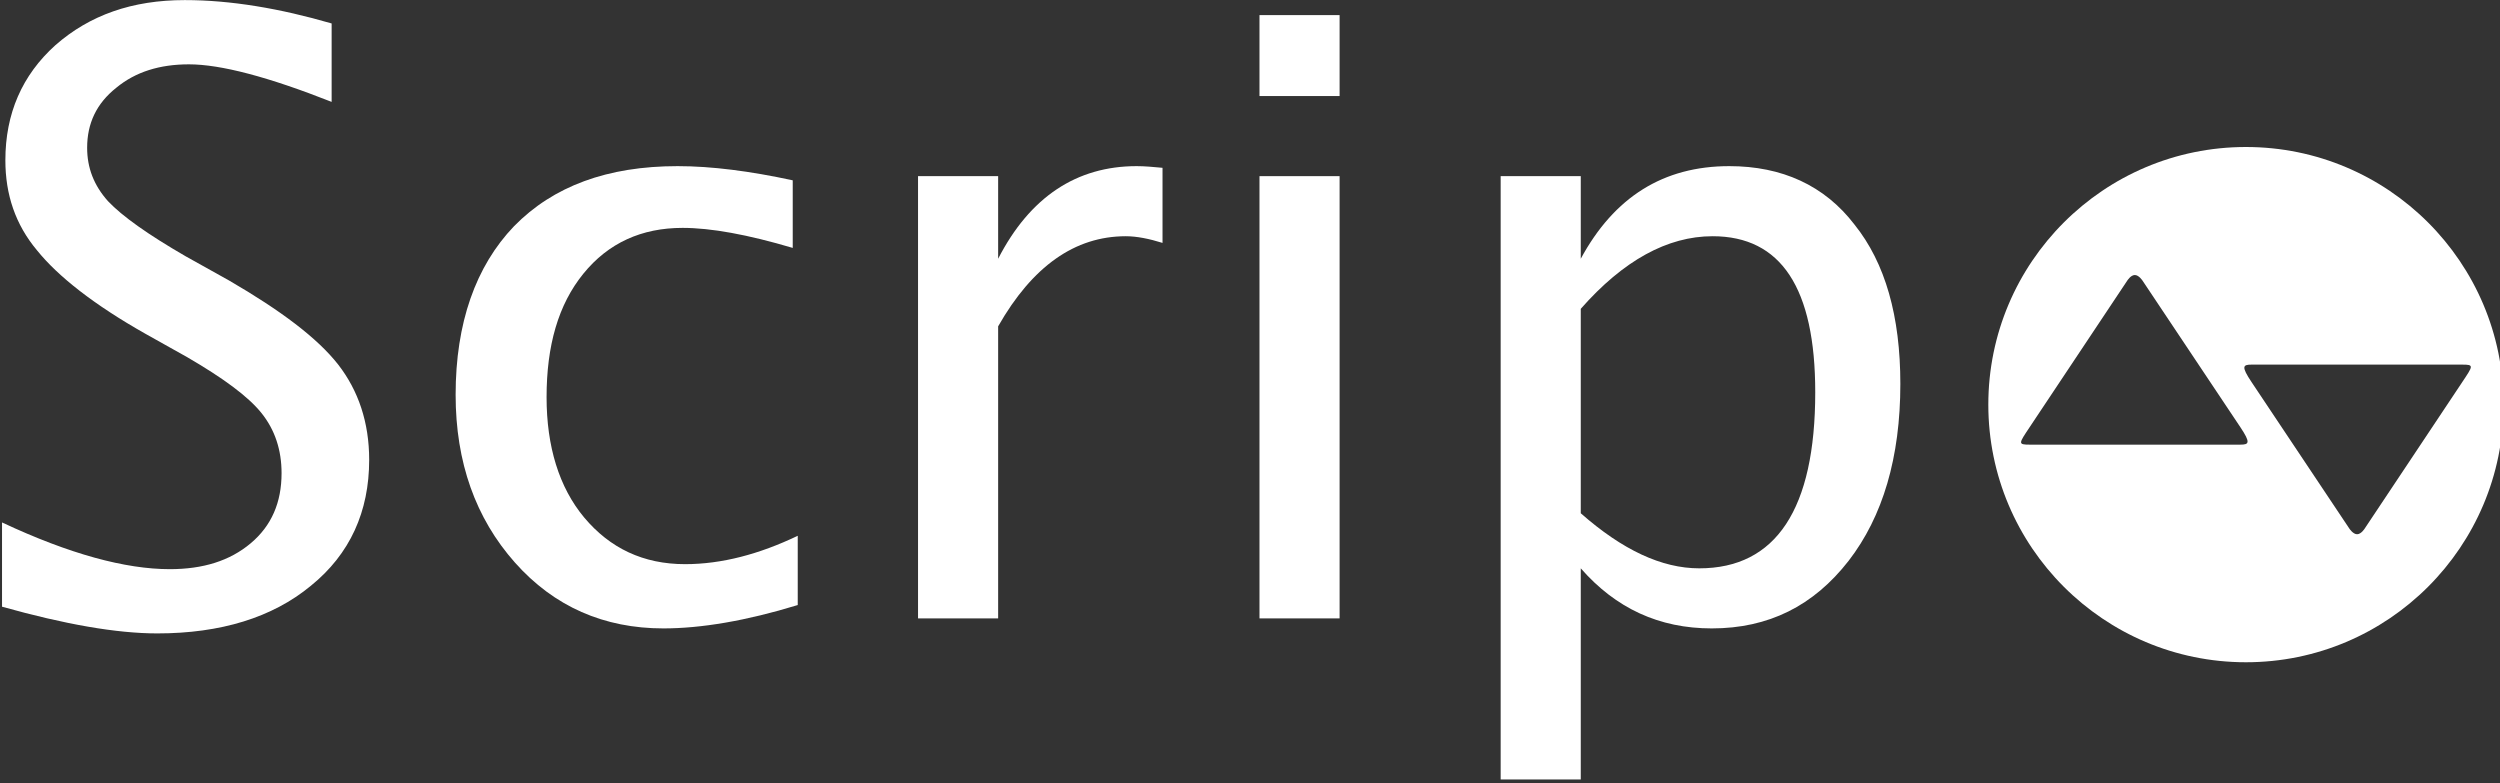
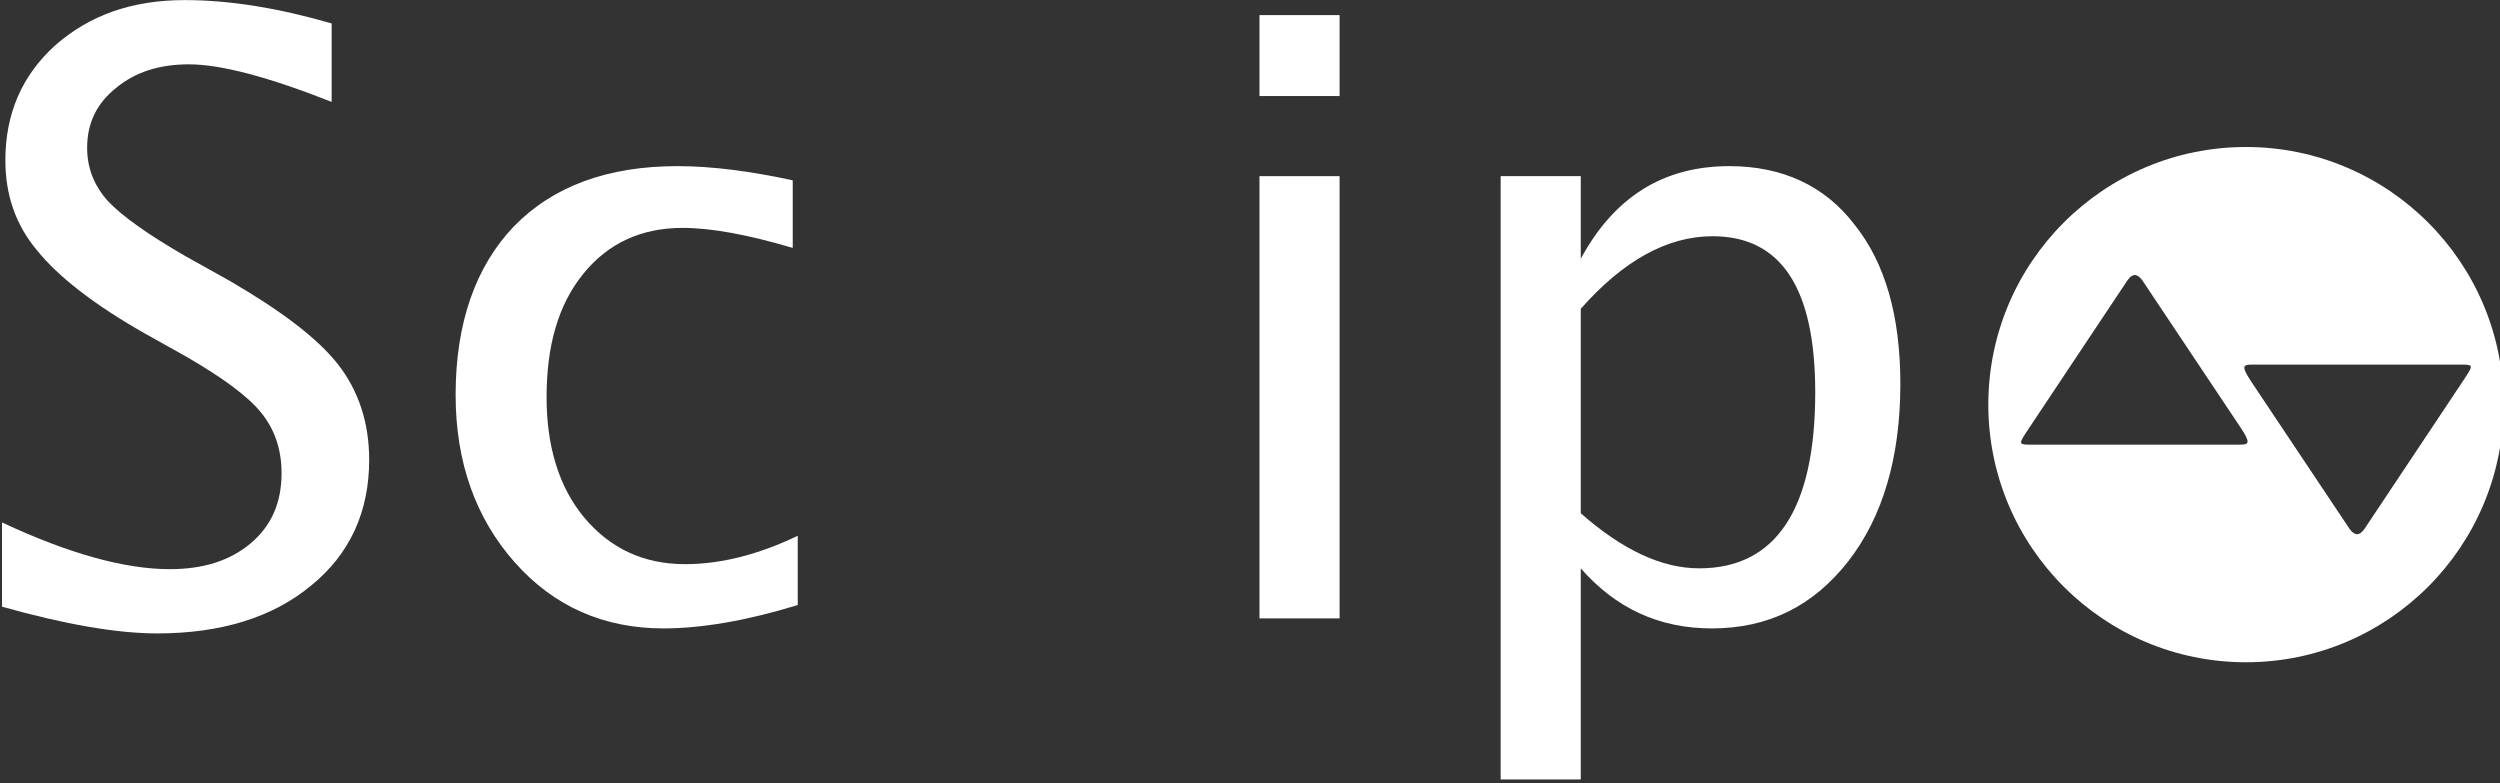
<svg xmlns="http://www.w3.org/2000/svg" width="100%" height="100%" viewBox="0 0 300 94" version="1.1" xml:space="preserve" style="fill-rule:evenodd;clip-rule:evenodd;stroke-linejoin:round;stroke-miterlimit:2;">
  <rect x="0" y="0" width="300" height="94" fill="#333333" stroke="none" />
  <g transform="matrix(1,0,0,1,-489.603,-532.642)">
    <g id="" transform="matrix(1,0,0,1,-712.537,412.814)" style="fill:#ffffff;">
-       <rect x="1187.53" y="0" width="334.895" height="334.895" style="fill:none;" />
      <g transform="matrix(1.606,0,0,1.606,-808.666,-85.074)">
        <g transform="matrix(2.295,0,0,2.295,-206.072,-119.266)">
          <g transform="matrix(27.167,0,0,27.167,634.086,127.694)">
            <path d="M0.235,0.018C0.186,0.018 0.124,0.007 0.049,-0.014L0.049,-0.115C0.13,-0.077 0.197,-0.059 0.25,-0.059C0.29,-0.059 0.322,-0.069 0.347,-0.09C0.372,-0.111 0.384,-0.139 0.384,-0.174C0.384,-0.202 0.376,-0.226 0.36,-0.246C0.344,-0.266 0.314,-0.288 0.271,-0.313L0.221,-0.341C0.159,-0.376 0.116,-0.41 0.091,-0.441C0.065,-0.472 0.053,-0.508 0.053,-0.549C0.053,-0.605 0.073,-0.651 0.113,-0.687C0.154,-0.723 0.205,-0.741 0.268,-0.741C0.323,-0.741 0.382,-0.731 0.444,-0.713L0.444,-0.619C0.368,-0.649 0.311,-0.664 0.273,-0.664C0.238,-0.664 0.209,-0.655 0.186,-0.636C0.162,-0.617 0.151,-0.593 0.151,-0.564C0.151,-0.54 0.159,-0.519 0.176,-0.5C0.193,-0.482 0.224,-0.46 0.269,-0.434L0.321,-0.405C0.383,-0.369 0.427,-0.336 0.452,-0.304C0.476,-0.273 0.489,-0.235 0.489,-0.19C0.489,-0.128 0.466,-0.077 0.419,-0.039C0.373,-0.001 0.311,0.018 0.235,0.018Z" style="fill-rule:nonzero;" />
          </g>
          <g transform="matrix(27.167,0,0,27.167,648.718,127.694)">
            <path d="M0.303,0.012C0.232,0.012 0.172,-0.014 0.125,-0.067C0.078,-0.12 0.054,-0.187 0.054,-0.268C0.054,-0.354 0.078,-0.422 0.124,-0.47C0.171,-0.518 0.236,-0.542 0.32,-0.542C0.361,-0.542 0.407,-0.536 0.458,-0.525L0.458,-0.444C0.404,-0.46 0.36,-0.468 0.326,-0.468C0.277,-0.468 0.237,-0.45 0.207,-0.413C0.177,-0.376 0.163,-0.327 0.163,-0.265C0.163,-0.206 0.178,-0.157 0.208,-0.121C0.239,-0.084 0.279,-0.065 0.329,-0.065C0.373,-0.065 0.418,-0.077 0.464,-0.099L0.464,-0.016C0.402,0.003 0.348,0.012 0.303,0.012Z" style="fill-rule:nonzero;" />
          </g>
          <g transform="matrix(27.167,0,0,27.167,662.632,127.694)">
-             <path d="M0.096,-0L0.096,-0.53L0.192,-0.53L0.192,-0.431C0.23,-0.505 0.286,-0.542 0.358,-0.542C0.368,-0.542 0.378,-0.541 0.389,-0.54L0.389,-0.45C0.373,-0.455 0.358,-0.458 0.345,-0.458C0.284,-0.458 0.233,-0.422 0.192,-0.35L0.192,-0L0.096,-0Z" style="fill-rule:nonzero;" />
-           </g>
+             </g>
          <g transform="matrix(27.167,0,0,27.167,673.749,127.694)">
            <path d="M0.096,-0L0.096,-0.53L0.192,-0.53L0.192,-0L0.096,-0ZM0.096,-0.626L0.096,-0.723L0.192,-0.723L0.192,-0.626L0.096,-0.626Z" style="fill-rule:nonzero;" />
          </g>
          <g transform="matrix(27.167,0,0,27.167,681.601,127.694)">
            <path d="M0.096,0.193L0.096,-0.53L0.192,-0.53L0.192,-0.431C0.232,-0.505 0.291,-0.542 0.37,-0.542C0.433,-0.542 0.484,-0.519 0.52,-0.472C0.557,-0.426 0.575,-0.362 0.575,-0.281C0.575,-0.193 0.554,-0.122 0.513,-0.069C0.471,-0.015 0.417,0.012 0.349,0.012C0.286,0.012 0.234,-0.012 0.192,-0.06L0.192,0.193L0.096,0.193ZM0.192,-0.126C0.242,-0.082 0.289,-0.06 0.334,-0.06C0.426,-0.06 0.473,-0.131 0.473,-0.271C0.473,-0.396 0.432,-0.458 0.35,-0.458C0.296,-0.458 0.243,-0.429 0.192,-0.371L0.192,-0.126Z" style="fill-rule:nonzero;" />
          </g>
        </g>
        <g transform="matrix(0.275,0,0,0.275,1220.94,117.72)">
          <path d="M723.402,75.815C762.036,75.815 793.402,107.181 793.402,145.815C793.402,184.449 762.036,215.815 723.402,215.815C684.768,215.815 653.402,184.449 653.402,145.815C653.402,107.181 684.768,75.815 723.402,75.815ZM724.927,134.942C722.554,134.942 722.081,135.43 724.921,139.686L751.475,179.462C751.475,179.462 752.481,181.032 753.597,181.032C754.713,181.032 755.659,179.497 755.659,179.497L782.162,139.71C785.148,135.226 785.416,134.942 782.166,134.942L724.927,134.942ZM721.877,156.688C724.25,156.688 724.724,156.2 721.883,151.945L695.33,112.168C695.33,112.168 694.323,110.599 693.207,110.599C692.091,110.599 691.145,112.133 691.145,112.133L664.643,151.921C661.656,156.404 661.389,156.688 664.639,156.688L721.877,156.688Z" />
        </g>
      </g>
    </g>
  </g>
</svg>